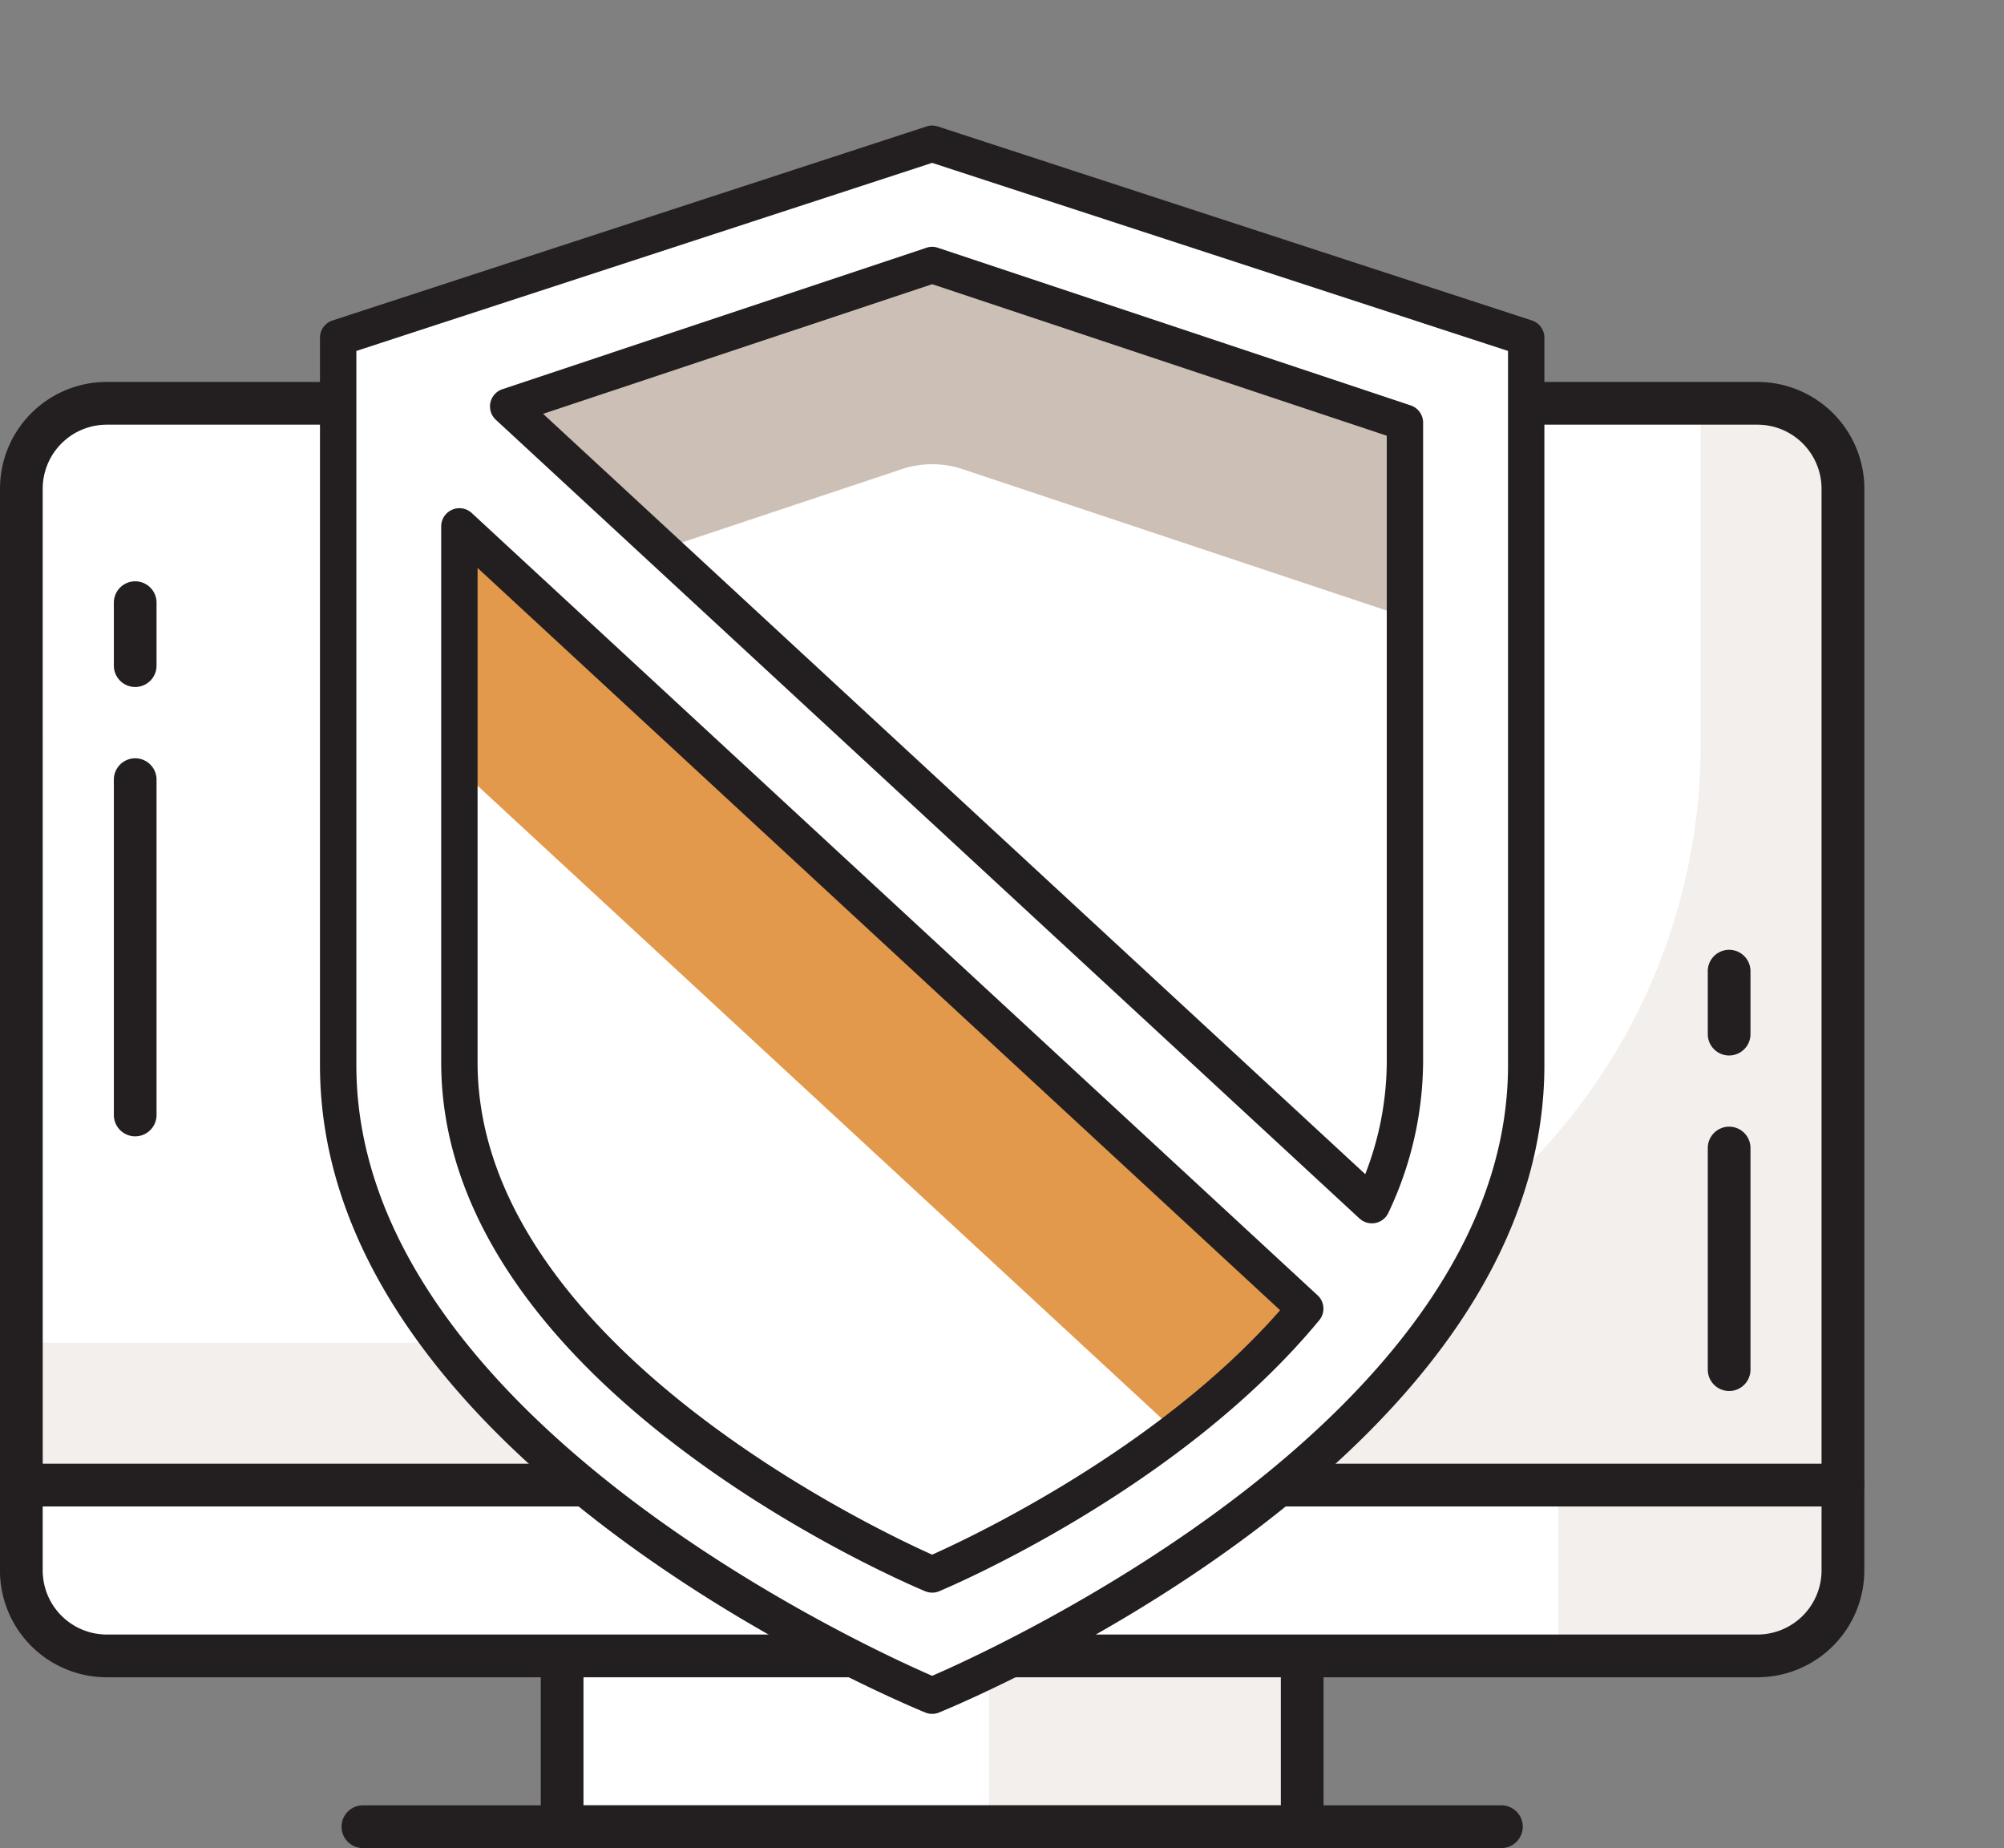
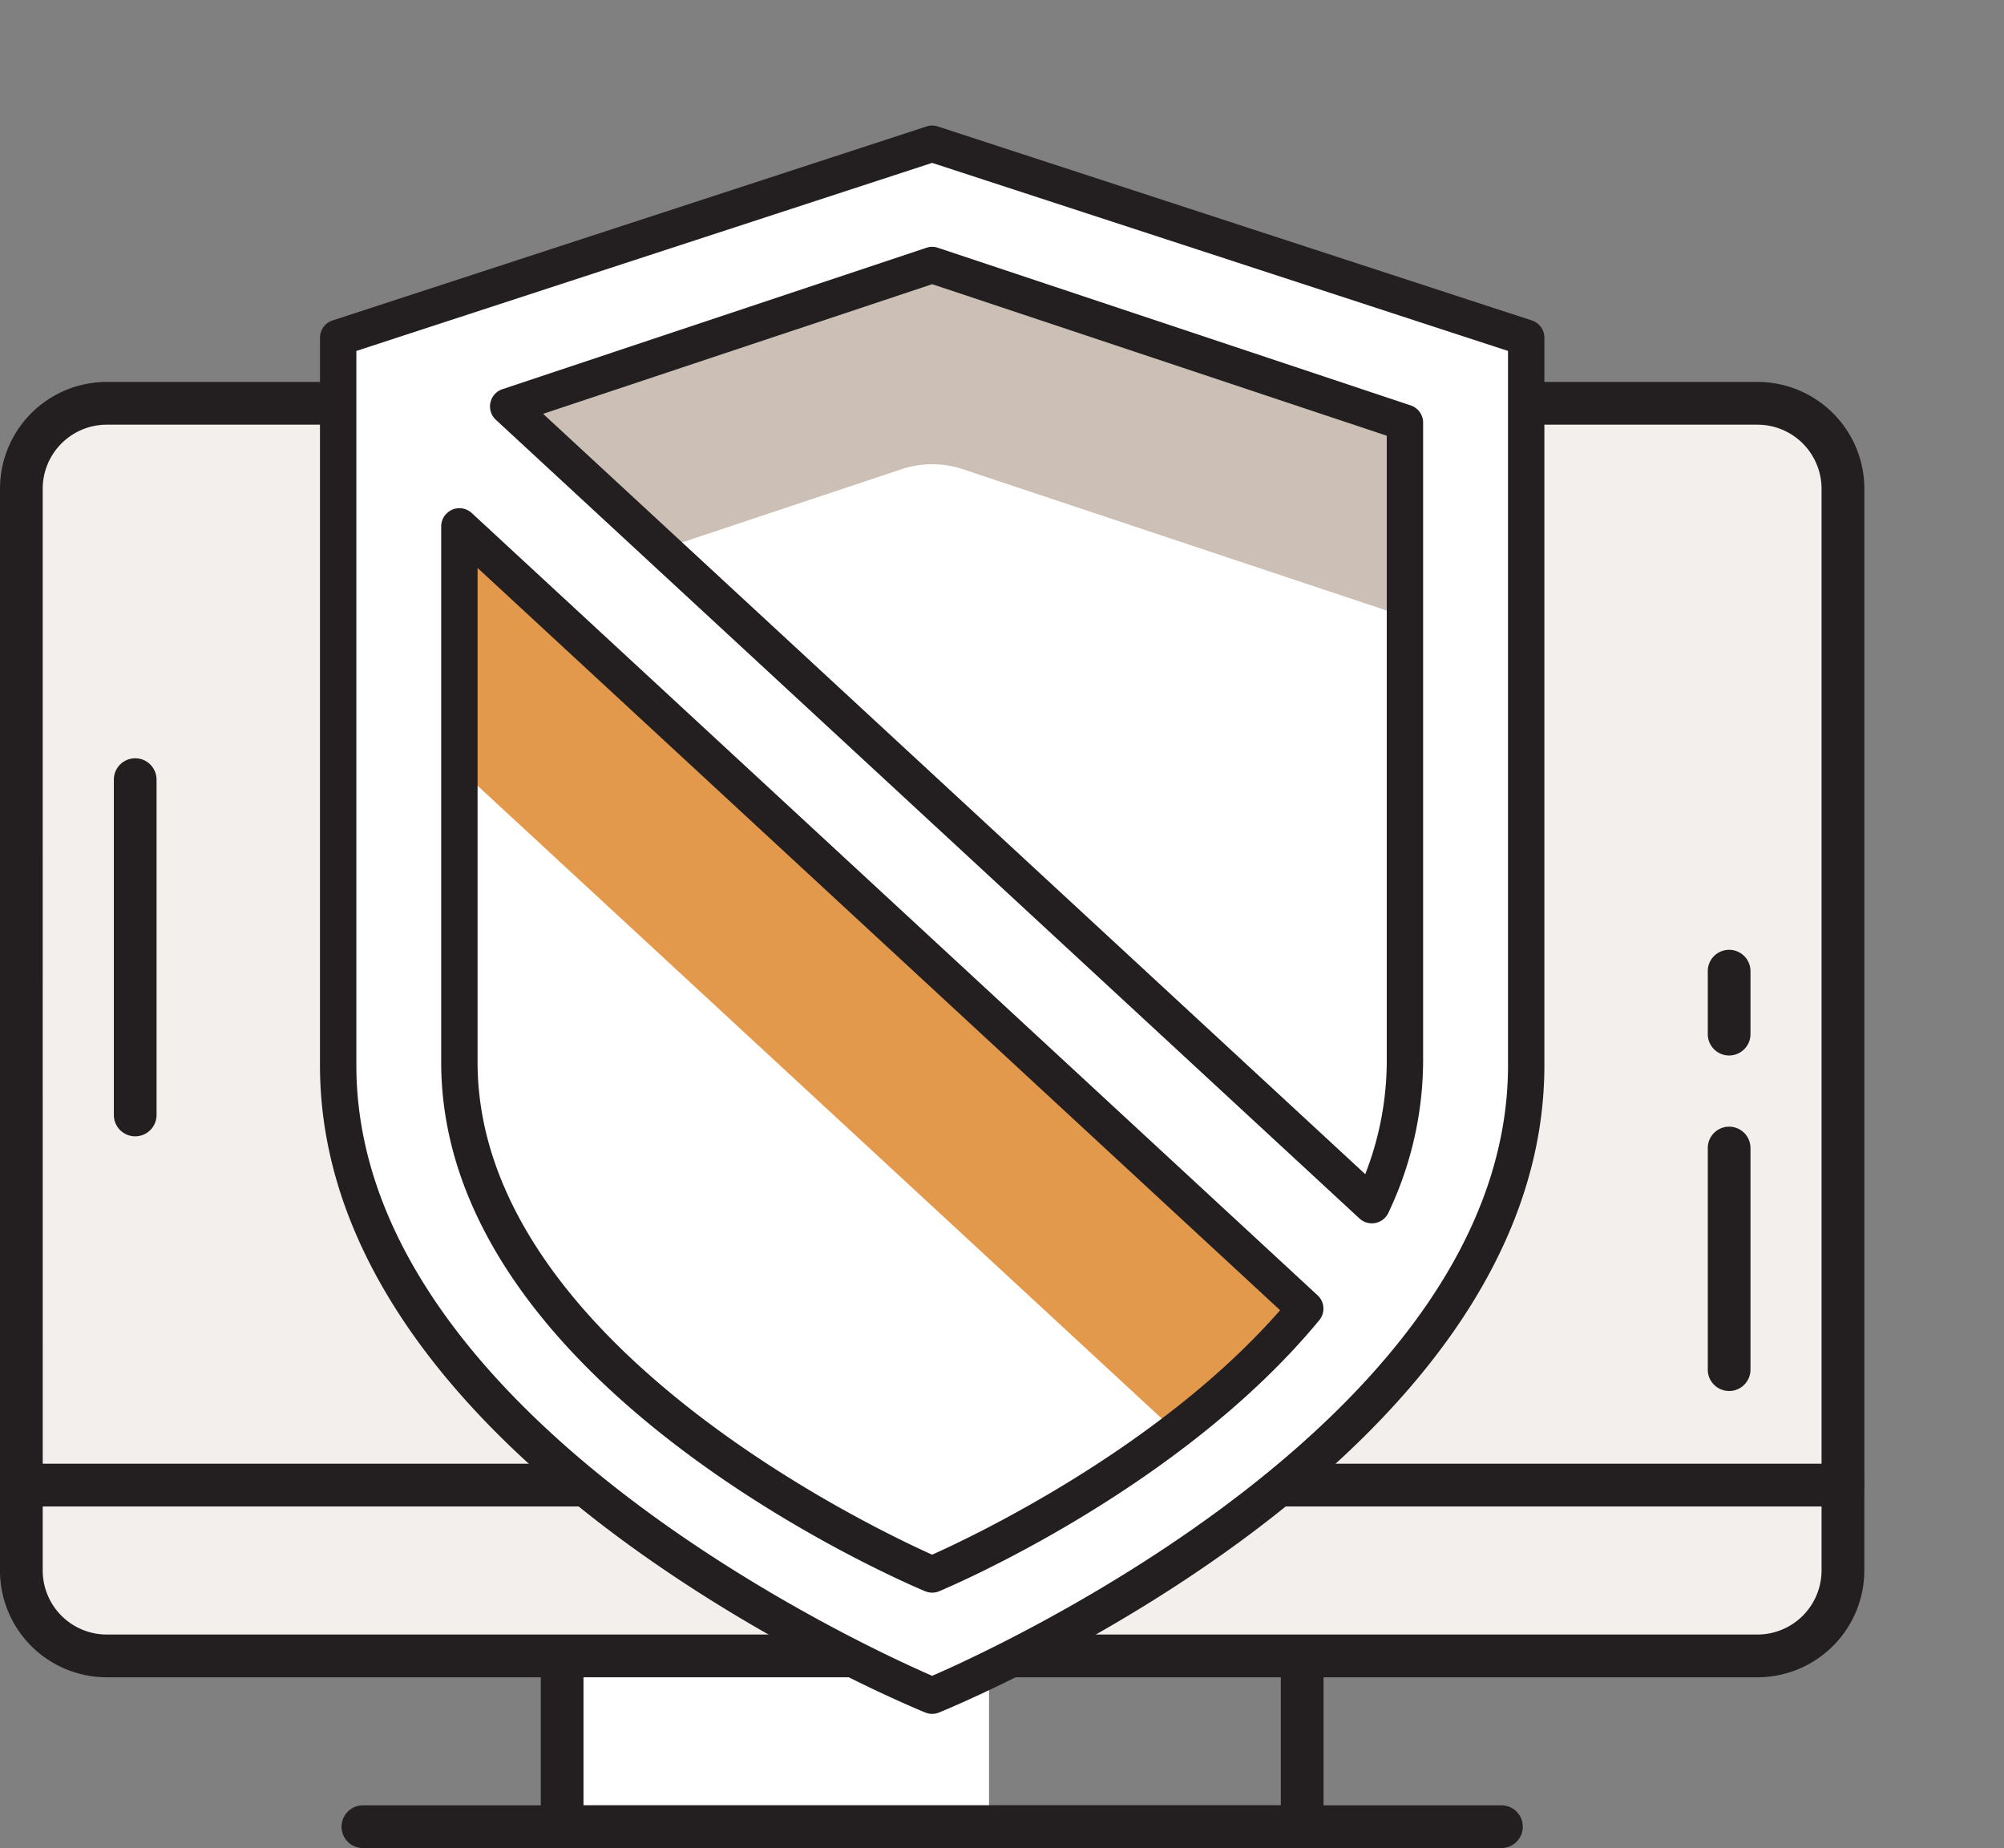
<svg xmlns="http://www.w3.org/2000/svg" width="73.207" height="67.498" viewBox="0 0 73.207 67.498">
  <rect x="0" y="0" width="73.207" height="67.498" fill="#808080" stroke="none" />
  <g id="Group_1953" data-name="Group 1953" transform="translate(-1170.558 -31.583)">
-     <rect id="Rectangle_998" data-name="Rectangle 998" width="27.034" height="6.238" transform="translate(1191.092 92.063)" fill="#f2efec" />
    <rect id="Rectangle_999" data-name="Rectangle 999" width="15.595" height="6.238" transform="translate(1191.092 92.063)" fill="#fff" />
    <path id="Path_36469" data-name="Path 36469" d="M165.372,65.8H138.338a.78.78,0,0,1-.78-.78V58.78a.78.78,0,0,1,.78-.78h27.034a.781.781,0,0,1,.78.78v6.239a.781.781,0,0,1-.78.78m-26.254-1.56h25.474V59.56H139.118Z" transform="translate(1052.755 33.283)" fill="#231f20" />
    <path id="Path_36470" data-name="Path 36470" d="M182.733,58.989H122.426a3.12,3.12,0,0,1-3.119-3.119V52.75h66.545v3.119a3.12,3.12,0,0,1-3.119,3.119" transform="translate(1052.03 33.074)" fill="#f2efec" />
-     <path id="Path_36471" data-name="Path 36471" d="M175.453,58.989H122.426a3.12,3.12,0,0,1-3.119-3.119V52.75h56.146Z" transform="translate(1052.03 33.074)" fill="#fff" />
    <path id="Path_36472" data-name="Path 36472" d="M182.764,59.8H122.457a3.9,3.9,0,0,1-3.9-3.9V52.78a.78.78,0,0,1,.78-.78h66.545a.781.781,0,0,1,.78.78V55.9a3.905,3.905,0,0,1-3.9,3.9M120.118,53.56V55.9a2.342,2.342,0,0,0,2.339,2.339h60.306A2.343,2.343,0,0,0,185.1,55.9V53.56Z" transform="translate(1052 33.044)" fill="#231f20" />
    <path id="Path_36473" data-name="Path 36473" d="M172.928,65.56H131.338a.78.78,0,1,1,0-1.56h41.591a.78.78,0,1,1,0,1.56" transform="translate(1052.477 33.522)" fill="#231f20" />
    <path id="Path_36474" data-name="Path 36474" d="M185.852,54.261H119.307V17.869a3.12,3.12,0,0,1,3.119-3.119h60.306a3.12,3.12,0,0,1,3.119,3.119Z" transform="translate(1052.03 31.563)" fill="#f2efec" />
-     <path id="Path_36475" data-name="Path 36475" d="M158.818,49.061H119.307V17.869a3.12,3.12,0,0,1,3.119-3.119h58.227V27.226a21.834,21.834,0,0,1-21.835,21.835" transform="translate(1052.03 31.563)" fill="#fff" />
    <path id="Path_36476" data-name="Path 36476" d="M185.883,55.071H119.338a.78.78,0,0,1-.78-.78V17.9a3.9,3.9,0,0,1,3.9-3.9h60.306a3.905,3.905,0,0,1,3.9,3.9V54.291a.781.781,0,0,1-.78.78m-65.765-1.56H185.1V17.9a2.343,2.343,0,0,0-2.339-2.339H122.457a2.342,2.342,0,0,0-2.339,2.339Z" transform="translate(1052 31.533)" fill="#231f20" />
    <path id="Path_36482" data-name="Path 36482" d="M156.7,22.951a5.2,5.2,0,1,0-8.448,4.029v6.234a3.249,3.249,0,1,0,6.5,0V26.98a5.168,5.168,0,0,0,1.95-4.029" transform="translate(1053.104 31.683)" fill="#fff" />
    <path id="Path_36485" data-name="Path 36485" d="M123.338,41.028a.78.78,0,0,1-.78-.78V28a.78.78,0,0,1,1.56,0V40.248a.781.781,0,0,1-.78.78" transform="translate(1052.159 32.059)" fill="#231f20" />
-     <path id="Path_36486" data-name="Path 36486" d="M123.338,24.863a.78.78,0,0,1-.78-.78v-2.3a.78.78,0,0,1,1.56,0v2.3a.781.781,0,0,1-.78.78" transform="translate(1052.159 31.812)" fill="#231f20" />
    <path id="Path_36487" data-name="Path 36487" d="M179.338,49.814a.78.78,0,0,1-.78-.78V40.94a.78.78,0,1,1,1.56,0v8.095a.781.781,0,0,1-.78.78" transform="translate(1054.386 32.574)" fill="#231f20" />
    <path id="Path_36488" data-name="Path 36488" d="M179.338,37.808a.78.78,0,0,1-.78-.78v-2.3a.78.78,0,1,1,1.56,0v2.3a.781.781,0,0,1-.78.78" transform="translate(1054.386 32.326)" fill="#231f20" />
    <g id="Group_1952" data-name="Group 1952" transform="translate(1182.247 36.169)">
      <path id="Path_36446" data-name="Path 36446" d="M44.148,34.406c0,14.172-21.7,23.028-21.7,23.028S.75,48.577.75,34.407V7.836L22.449.75l21.7,7.086Z" transform="translate(-0.086 -0.085)" fill="#fff" />
      <path id="Path_36447" data-name="Path 36447" d="M22.363,58.012a.649.649,0,0,1-.251-.05C21.209,57.594,0,48.771,0,34.322V7.75a.665.665,0,0,1,.458-.631L22.157.033a.658.658,0,0,1,.413,0l21.7,7.085a.665.665,0,0,1,.458.631V34.32c0,14.452-21.209,23.274-22.113,23.642a.649.649,0,0,1-.251.05M1.329,8.232V34.322c0,12.75,18.637,21.263,21.035,22.3C24.761,55.585,43.4,47.072,43.4,34.32V8.232L22.363,1.363Z" transform="translate(0 0)" fill="#231f20" />
      <path id="Path_36448" data-name="Path 36448" d="M5.751,36.1c0,11.513,17.27,18.708,17.27,18.708s8.564-3.574,13.63-9.708L5.751,16.528Z" transform="translate(-0.657 -1.889)" fill="#fff" />
      <path id="Path_36449" data-name="Path 36449" d="M36.65,45.1,5.75,16.528v8.858L31.9,49.569A28.856,28.856,0,0,0,36.65,45.1" transform="translate(-0.658 -1.889)" fill="#e3994b" />
      <path id="Path_36450" data-name="Path 36450" d="M22.935,55.387a.669.669,0,0,1-.255-.051C21.957,55.035,5,47.834,5,36.015V16.442a.665.665,0,0,1,1.115-.488l30.9,28.573a.662.662,0,0,1,.061.91c-5.112,6.192-13.53,9.75-13.886,9.9a.677.677,0,0,1-.256.051M6.329,17.961V36.015C6.329,46.2,20.817,53.052,22.935,54c1.406-.628,8.27-3.855,12.711-8.928Z" transform="translate(-0.572 -1.803)" fill="#231f20" />
-       <path id="Path_36451" data-name="Path 36451" d="M40.521,34.867V11.507L23.251,5.75,7.763,10.913l31.55,29.174a12.3,12.3,0,0,0,1.208-5.221" transform="translate(-0.888 -0.657)" fill="#fff" />
      <path id="Path_36452" data-name="Path 36452" d="M23.251,5.75,7.762,10.913l5.633,5.209,8.735-2.913a3.539,3.539,0,0,1,2.241,0l16.15,5.385V11.507Z" transform="translate(-0.887 -0.657)" fill="#ccc0b6" />
      <path id="Path_36453" data-name="Path 36453" d="M39.228,40.666a.667.667,0,0,1-.452-.176L7.225,11.316A.664.664,0,0,1,7.466,10.2L22.954,5.035a.658.658,0,0,1,.421,0l17.271,5.757a.665.665,0,0,1,.454.63v23.36a13.007,13.007,0,0,1-1.269,5.5.667.667,0,0,1-.474.372.709.709,0,0,1-.128.012M8.953,11.1l30.033,27.77a11.385,11.385,0,0,0,.786-4.093V11.9L23.165,6.365Z" transform="translate(-0.802 -0.571)" fill="#231f20" />
    </g>
    <rect id="Rectangle_1000" data-name="Rectangle 1000" width="63.198" height="58.012" transform="translate(1180.567 31.583)" fill="none" />
  </g>
</svg>